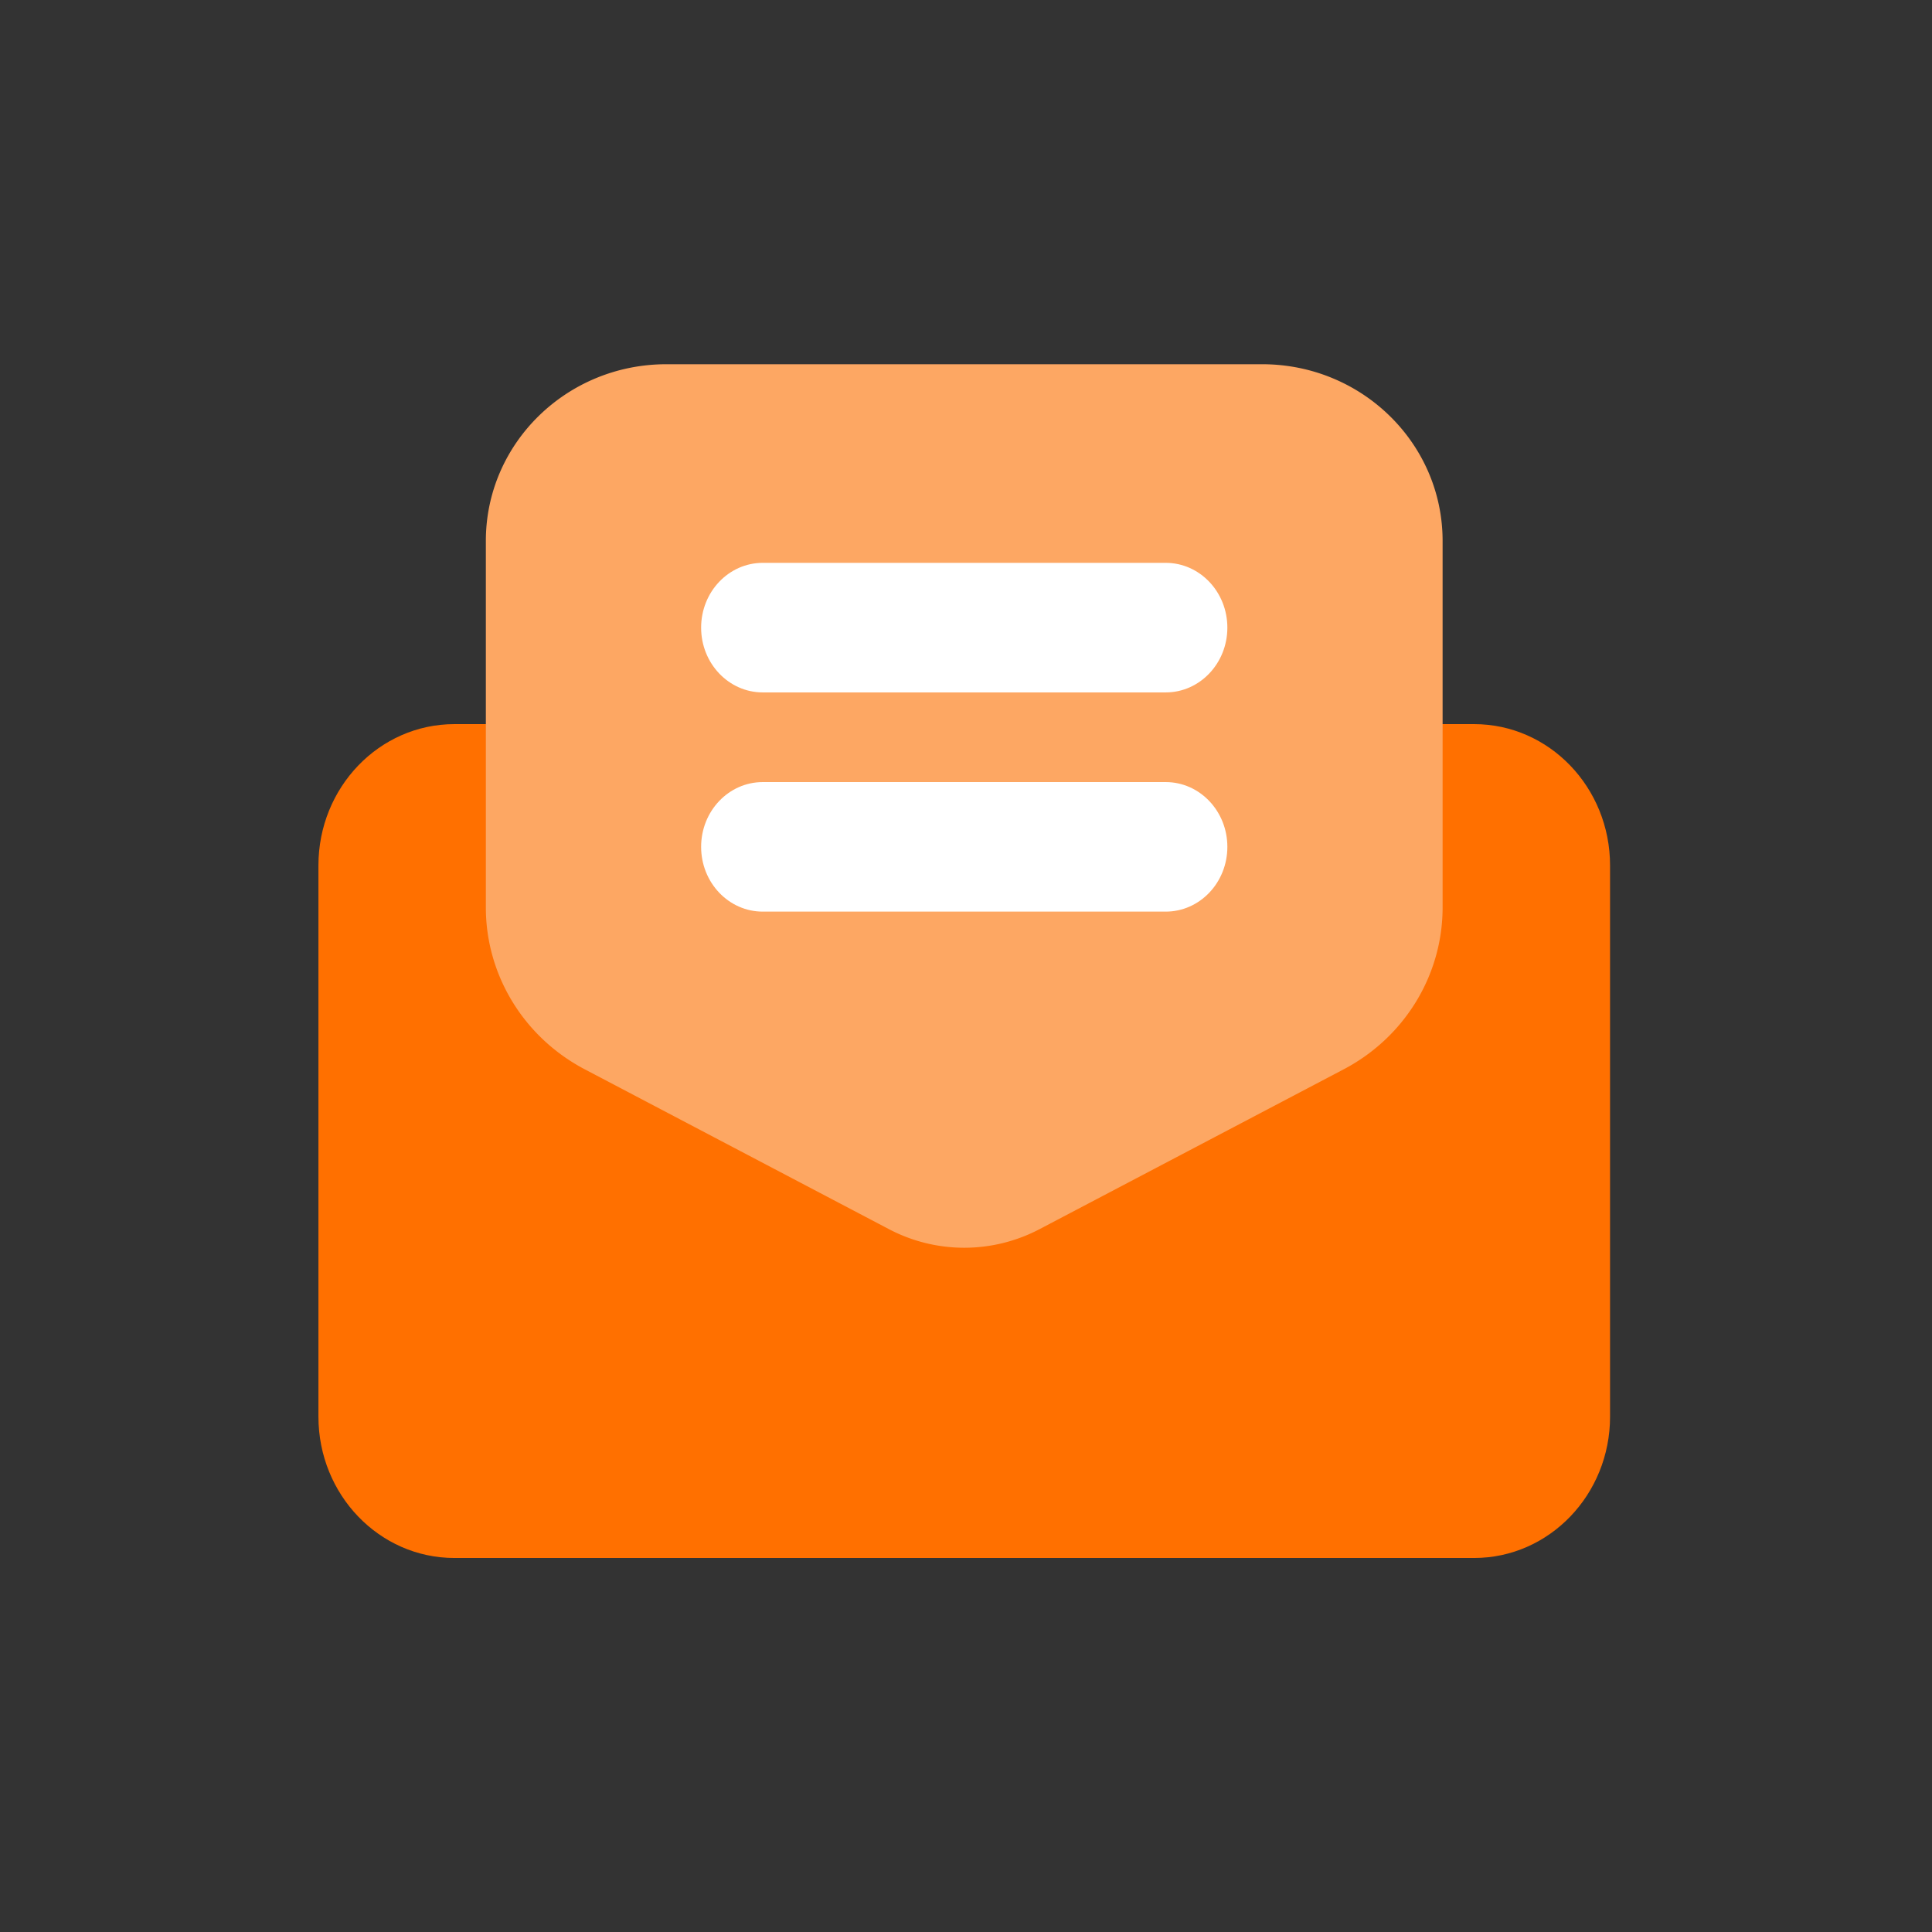
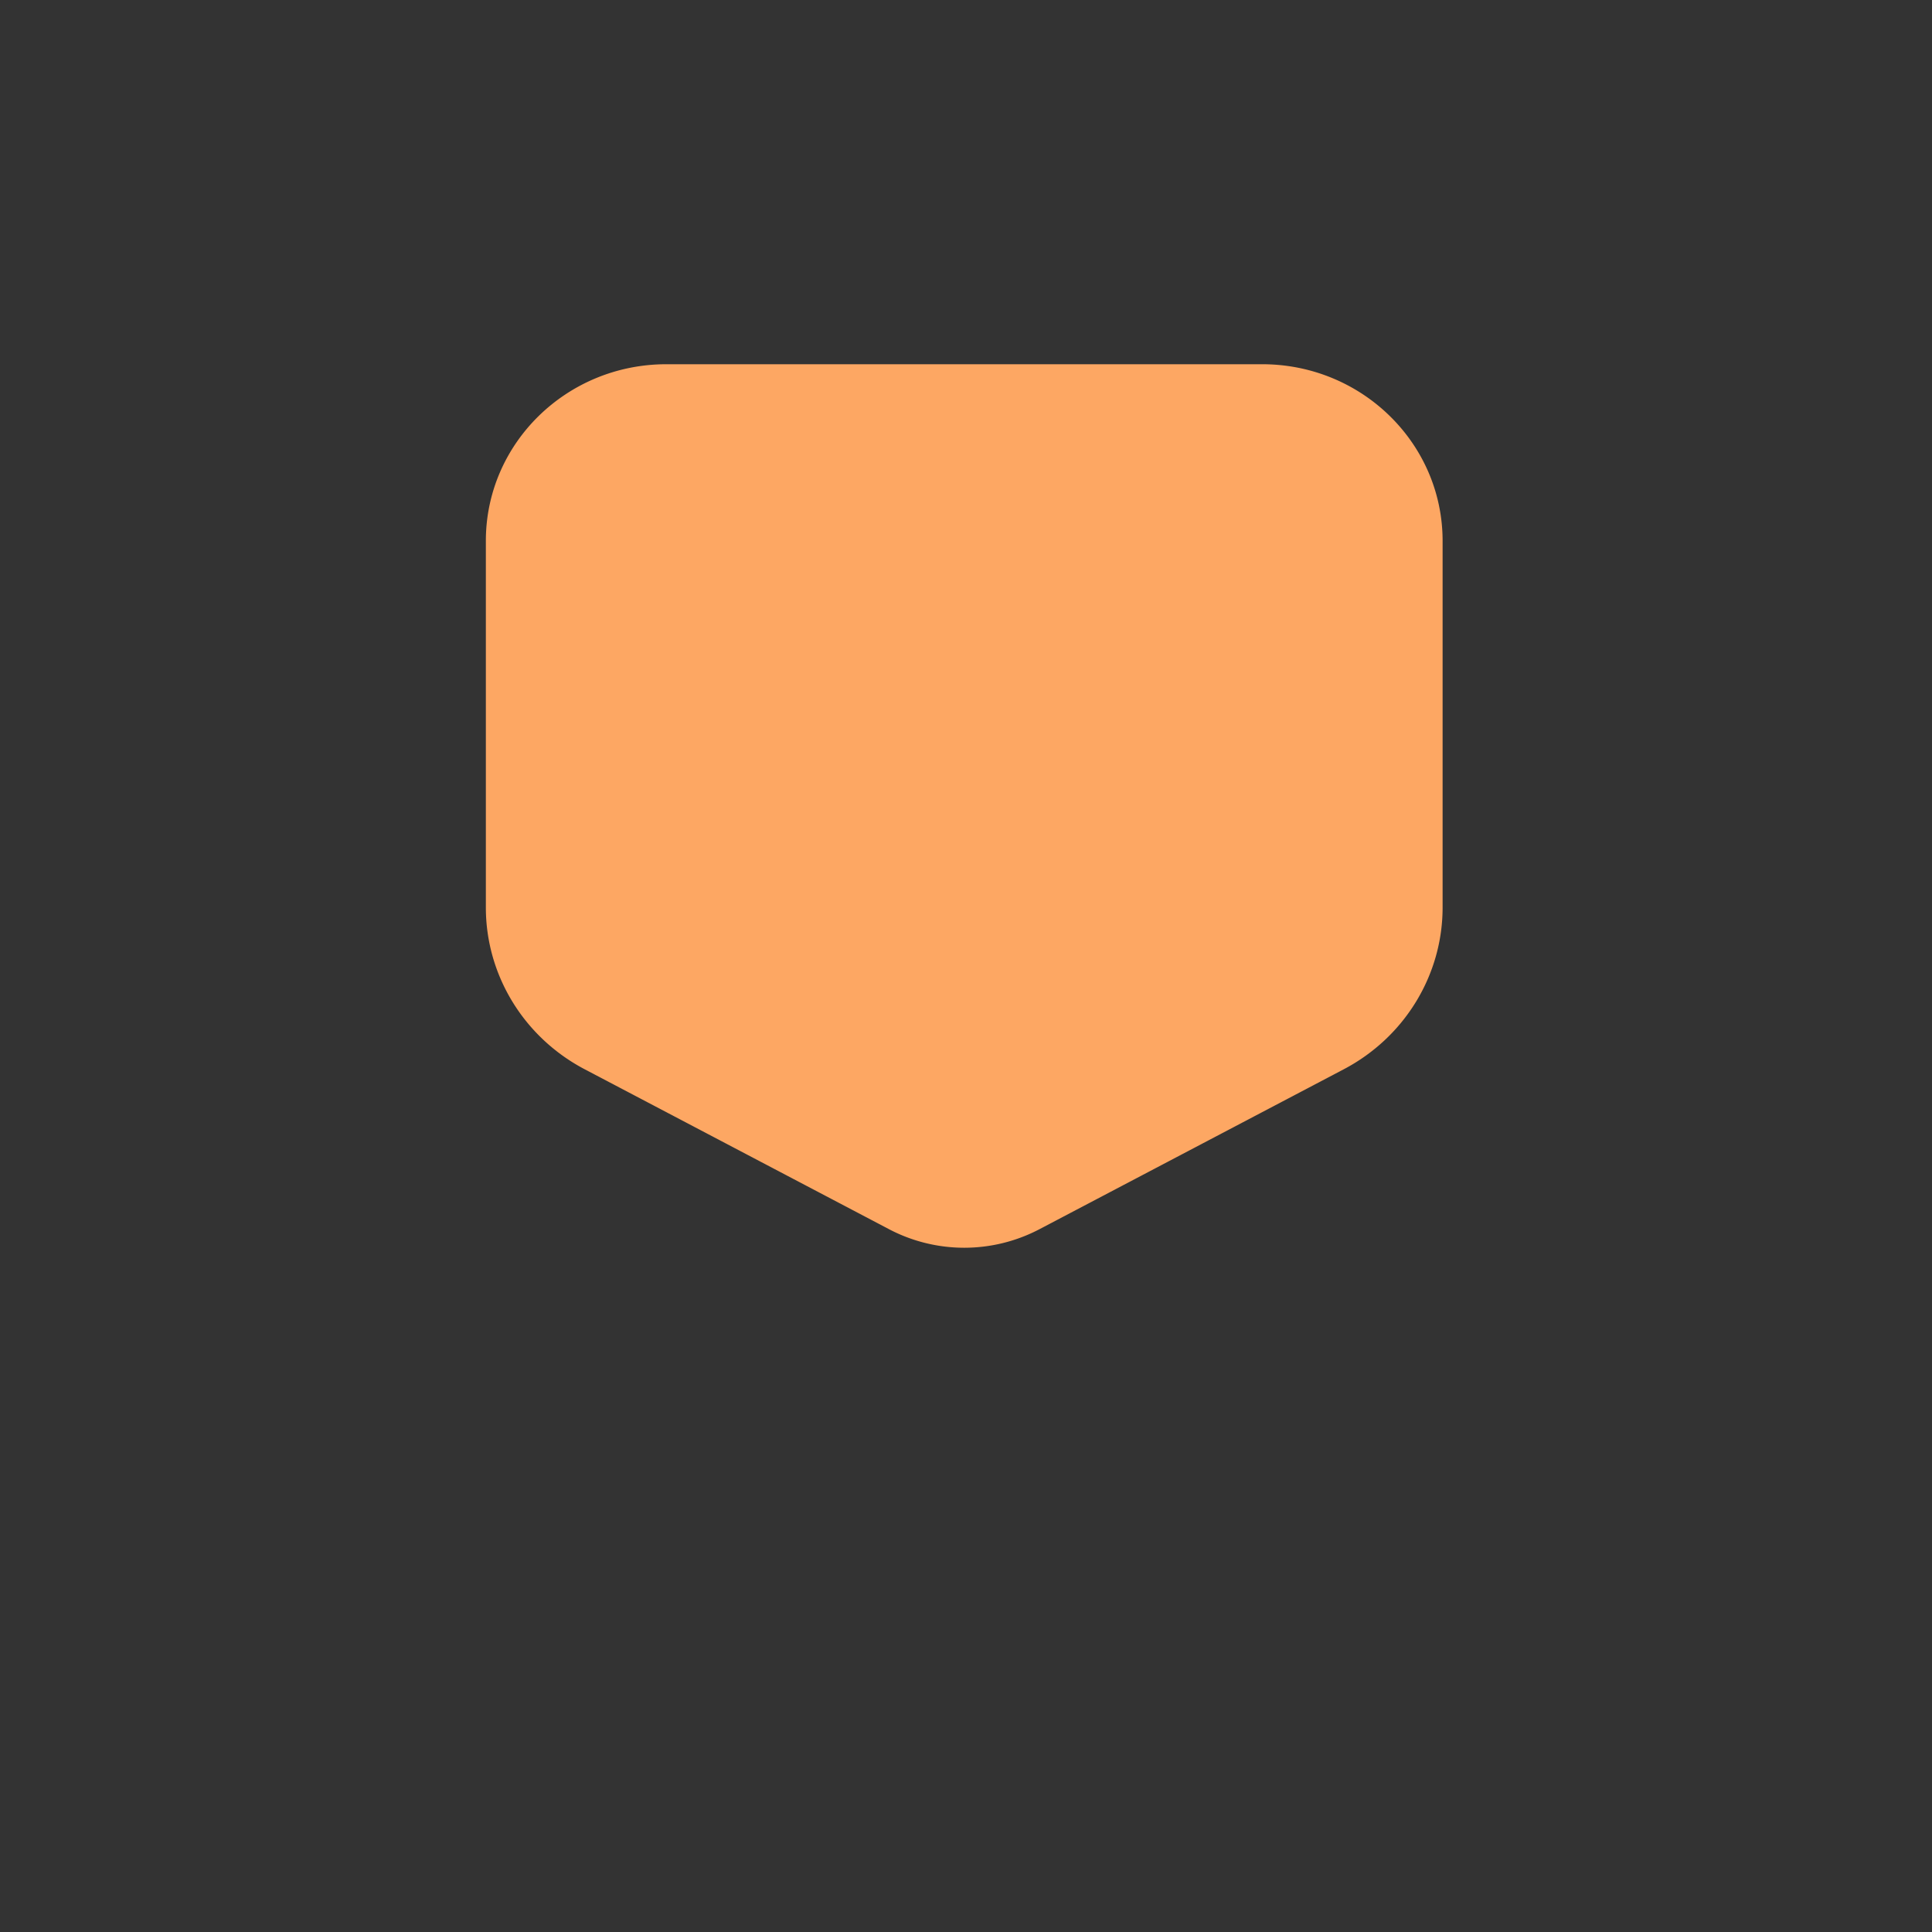
<svg xmlns="http://www.w3.org/2000/svg" t="1761018977454" class="icon" viewBox="0 0 1024 1024" version="1.1" p-id="12530" width="200" height="200">
  <rect x="0" y="0" width="1024" height="1024" fill="#333333" stroke="none" />
-   <path d="M240.841 383.799h540.454c39.802 0 72.066 33.54 72.066 74.92v292.142c0 41.363-32.264 74.903-72.066 74.903H240.841c-39.802 0-72.066-33.54-72.066-74.903V458.718c0-41.38 32.264-74.92 72.066-74.92z" fill="#FF7000" p-id="12531" />
  <path d="M764.609 286.686v194.291c0 35.874-20.144 68.826-52.425 85.781l-161.305 84.774a85.781 85.781 0 0 1-79.62 0l-161.322-84.774c-32.281-16.955-52.425-49.907-52.425-85.781V286.686c0-51.704 42.823-93.637 95.652-93.637h315.812c52.812 0 95.635 41.917 95.635 93.637z" fill="#FDA763" p-id="12532" />
-   <path d="M404.279 298.32h213.58c18.029 0 32.667 15.377 32.667 34.346 0 18.952-14.638 34.329-32.667 34.329H404.279c-18.046 0-32.667-15.377-32.667-34.329 0-18.969 14.621-34.346 32.667-34.346zM404.279 414.519h213.58c18.029 0 32.667 15.377 32.667 34.329 0 18.969-14.638 34.329-32.667 34.329H404.279c-18.046 0-32.667-15.36-32.667-34.329s14.621-34.329 32.667-34.329z" fill="#FFFFFF" p-id="12533" />
</svg>